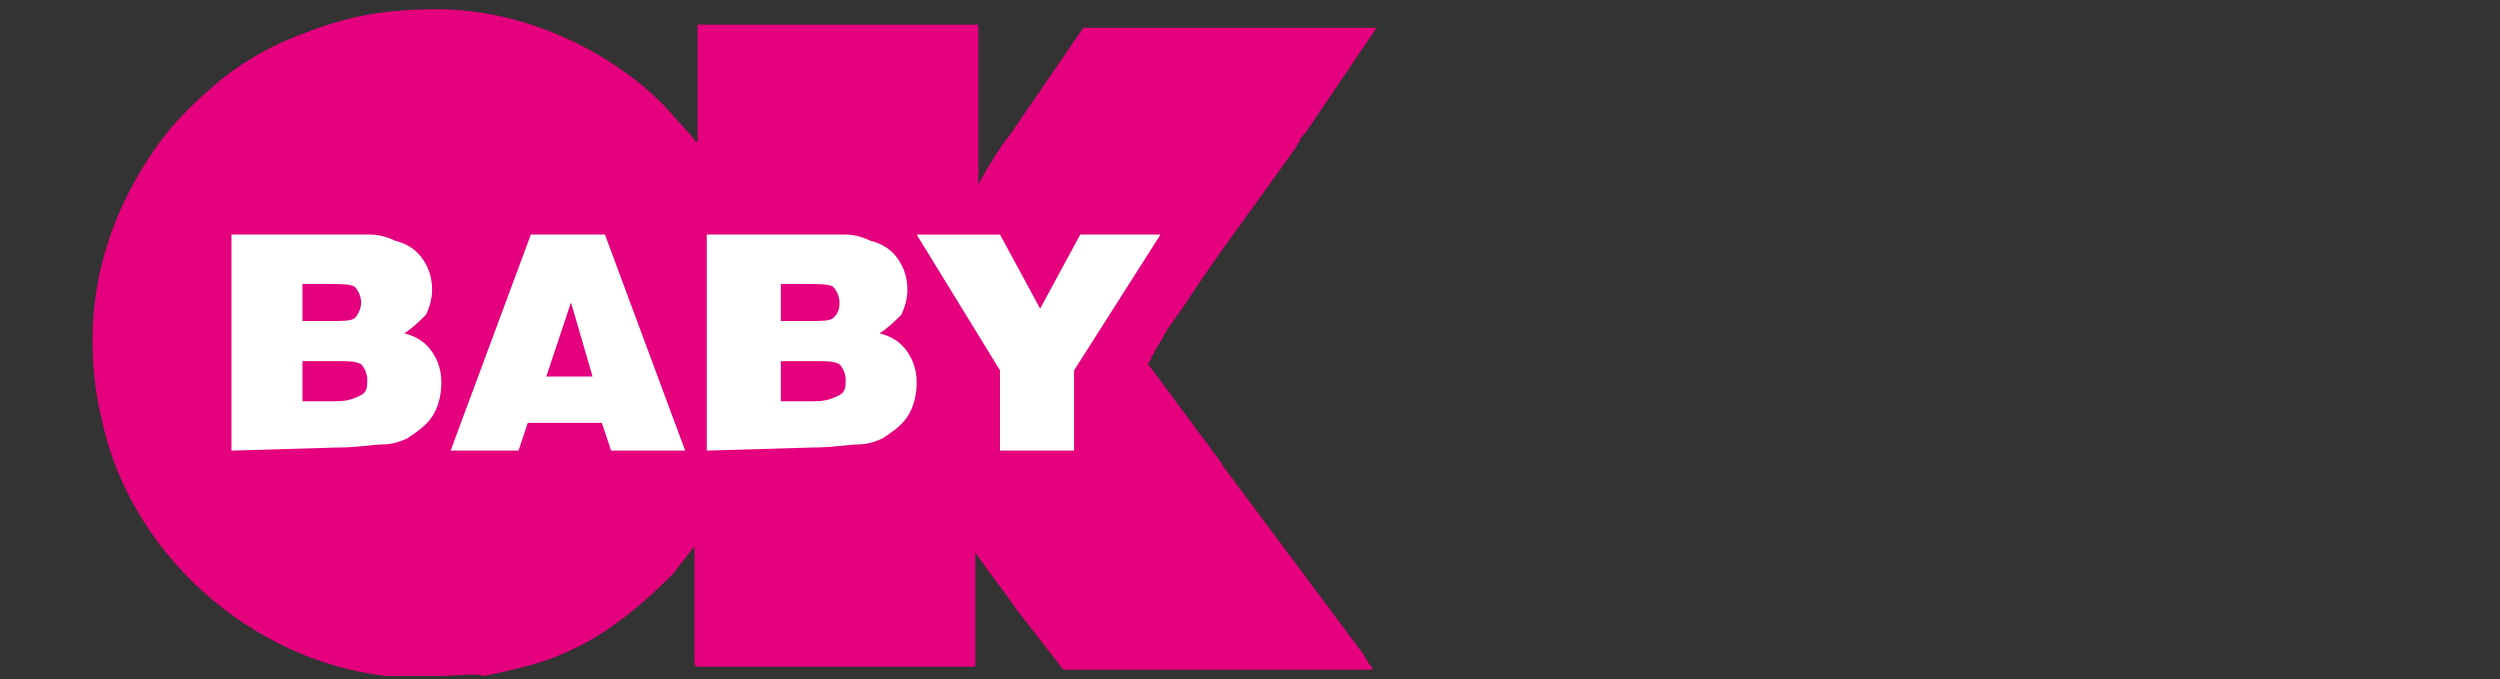
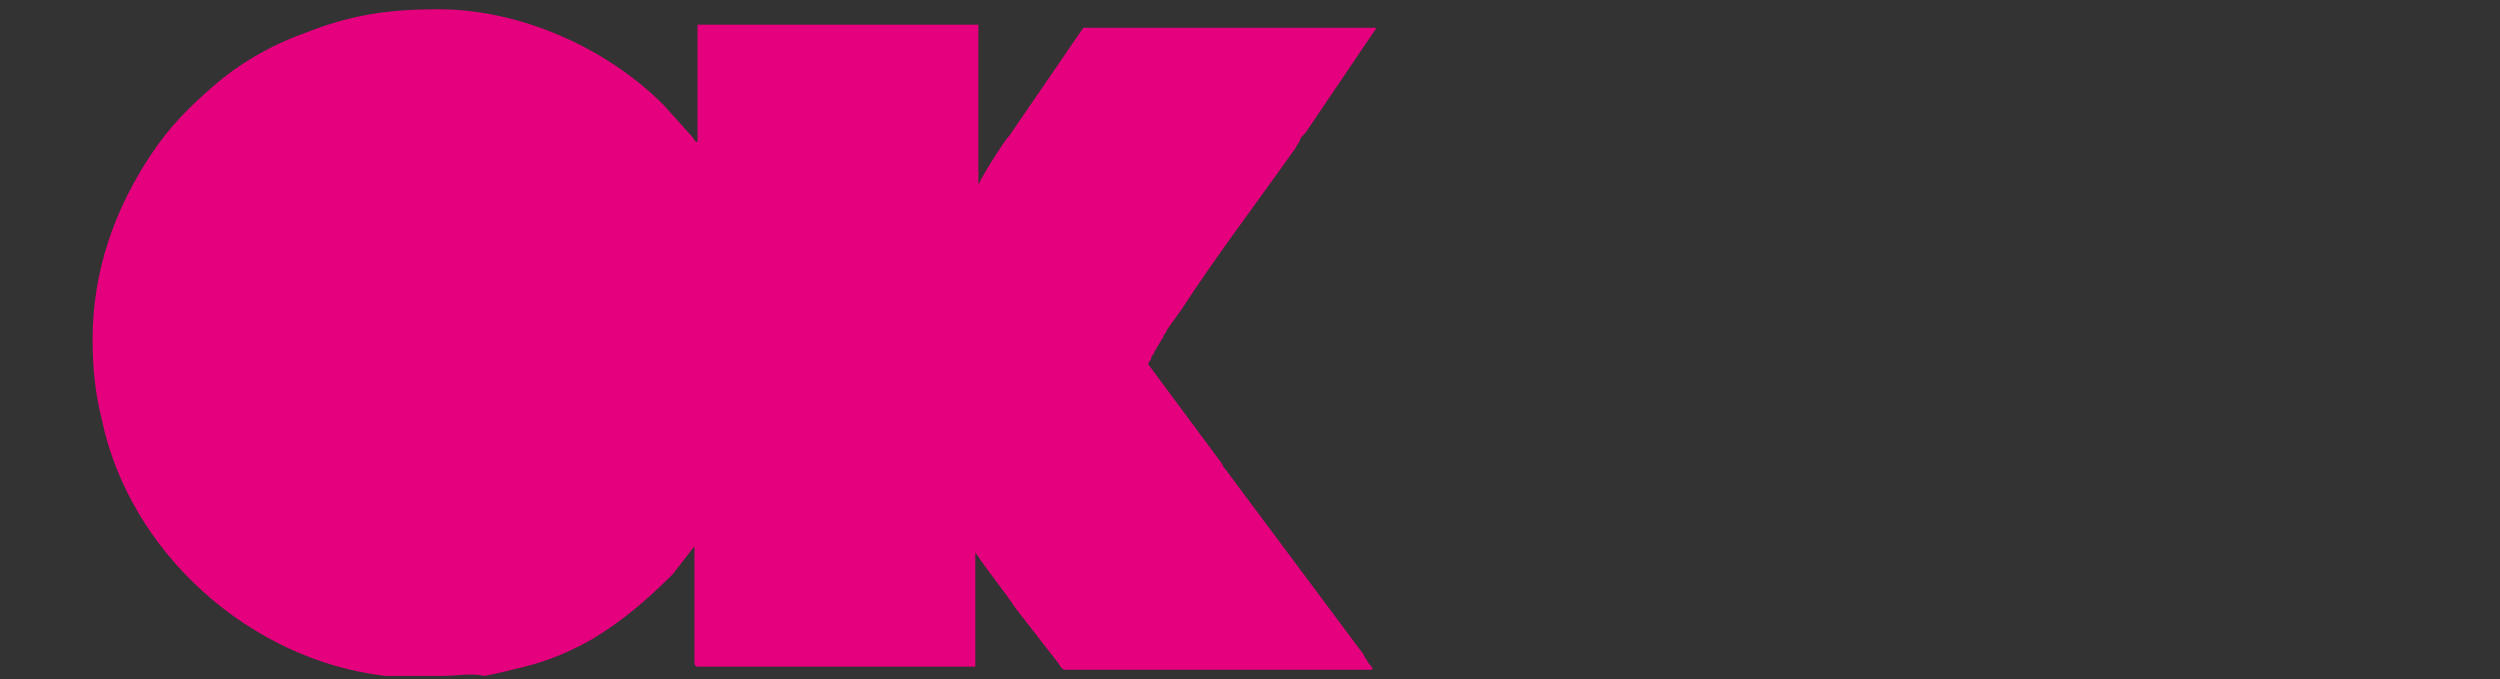
<svg xmlns="http://www.w3.org/2000/svg" version="1.1" id="Ebene_1" x="0px" y="0px" viewBox="0 0 81 22" style="enable-background:new 0 0 81 22;" xml:space="preserve">
  <rect x="0" y="0" width="81" height="22" fill="#333333" stroke="none" />
  <style type="text/css">
	.st0{fill-rule:evenodd;clip-rule:evenodd;fill:#E5007E;}
	.st1{fill:#FFFFFF;}
</style>
  <path class="st0" d="M14.3,21.9h-1c-0.2,0-0.3,0-0.5,0c-0.1,0-0.2,0-0.3,0c-4.4-0.5-8.3-4-9.2-8.3C3.1,12.8,3,12,3,11  c0-2.2,0.7-4.2,1.9-6c0.6-0.9,1.2-1.5,2-2.2c0.8-0.7,1.8-1.3,2.9-1.7c1.5-0.6,2.7-0.8,4.4-0.8c2.6,0,5.4,1.2,7.3,3.1l0.9,1  c0.1,0.1,0.1,0.2,0.2,0.2c0-0.1,0,0,0-0.1V0.8h9.1V6c0-0.1,0.8-1.4,1-1.6l2.4-3.5h9.5l-2.3,3.4c-0.1,0.1-0.2,0.2-0.2,0.3  C42,4.7,42,4.8,41.9,4.9c-1.2,1.7-2.5,3.4-3.6,5.1l-0.5,0.7c0,0.1-0.1,0.1-0.1,0.2l-0.3,0.5c0,0.1-0.1,0.1-0.1,0.2  c0,0.1-0.1,0.1-0.1,0.2l2.3,3.1c0.1,0.1,0.1,0.2,0.2,0.3l4.4,5.9c0.1,0.1,0.1,0.2,0.2,0.3c0,0.1,0.3,0.3,0.1,0.3h-9.9  c-0.1,0-0.2-0.2-0.2-0.2l-1.4-1.8c-0.4-0.6-0.9-1.2-1.3-1.8c0,0,0,0,0-0.1v3.8h-9c-0.1,0-0.1-0.1-0.1-0.2c0-1.2,0-2.5,0-3.7  l-0.7,0.9c-0.8,0.8-1.6,1.5-2.6,2.1c-0.7,0.4-1.4,0.7-2.2,0.9c-0.4,0.1-0.8,0.2-1.3,0.3C15.3,21.8,14.8,21.9,14.3,21.9" />
-   <path class="st1" d="M9.8,13h1.1c0.4,0,0.6-0.1,0.8-0.2c0.2-0.1,0.2-0.3,0.2-0.5s-0.1-0.4-0.2-0.5c-0.2-0.1-0.4-0.1-0.8-0.1H9.8V13z   M9.8,10.4h1c0.3,0,0.6,0,0.7-0.1c0.1-0.1,0.2-0.3,0.2-0.5s-0.1-0.4-0.2-0.5s-0.5-0.1-1-0.1H9.8C9.8,9.2,9.8,10.4,9.8,10.4z   M7.5,14.6v-7h3.1c0.7,0,1.1,0,1.4,0s0.6,0.1,0.8,0.2c0.4,0.1,0.7,0.3,0.9,0.6C13.9,8.7,14,9,14,9.4c0,0.3-0.1,0.6-0.2,0.8  c-0.2,0.2-0.4,0.4-0.7,0.6c0.4,0.1,0.7,0.3,0.9,0.6c0.2,0.3,0.3,0.6,0.3,1s-0.1,0.8-0.3,1.1c-0.2,0.3-0.5,0.5-0.8,0.7  c-0.2,0.1-0.5,0.2-0.8,0.2s-0.8,0.1-1.5,0.1L7.5,14.6L7.5,14.6z M17.7,12.2h1.5l-0.7-2.4L17.7,12.2z M14.6,14.6l2.6-7h2.4l2.6,7  h-2.4l-0.3-0.9h-2.4l-0.3,0.9H14.6z M25.3,13h1.1c0.4,0,0.6-0.1,0.8-0.2c0.2-0.1,0.2-0.3,0.2-0.5s-0.1-0.4-0.2-0.5  c-0.2-0.1-0.4-0.1-0.8-0.1h-1.1V13z M25.3,10.4h1c0.3,0,0.6,0,0.7-0.1c0.1-0.1,0.2-0.2,0.2-0.5c0-0.2-0.1-0.4-0.2-0.5  c-0.1-0.1-0.5-0.1-1-0.1h-0.7V10.4z M22.9,14.6v-7H26c0.7,0,1.1,0,1.4,0c0.3,0,0.6,0.1,0.8,0.2c0.4,0.1,0.7,0.3,0.9,0.6  s0.3,0.6,0.3,1c0,0.3-0.1,0.6-0.2,0.8c-0.2,0.2-0.4,0.4-0.7,0.6c0.4,0.1,0.7,0.3,0.9,0.6s0.3,0.6,0.3,1s-0.1,0.8-0.3,1.1  s-0.5,0.5-0.8,0.7c-0.2,0.1-0.5,0.2-0.8,0.2s-0.8,0.1-1.5,0.1L22.9,14.6L22.9,14.6z M32.4,14.6V12l-2.7-4.4h2.7l1.3,2.4L35,7.6h2.6  L34.8,12v2.6H32.4z" />
</svg>